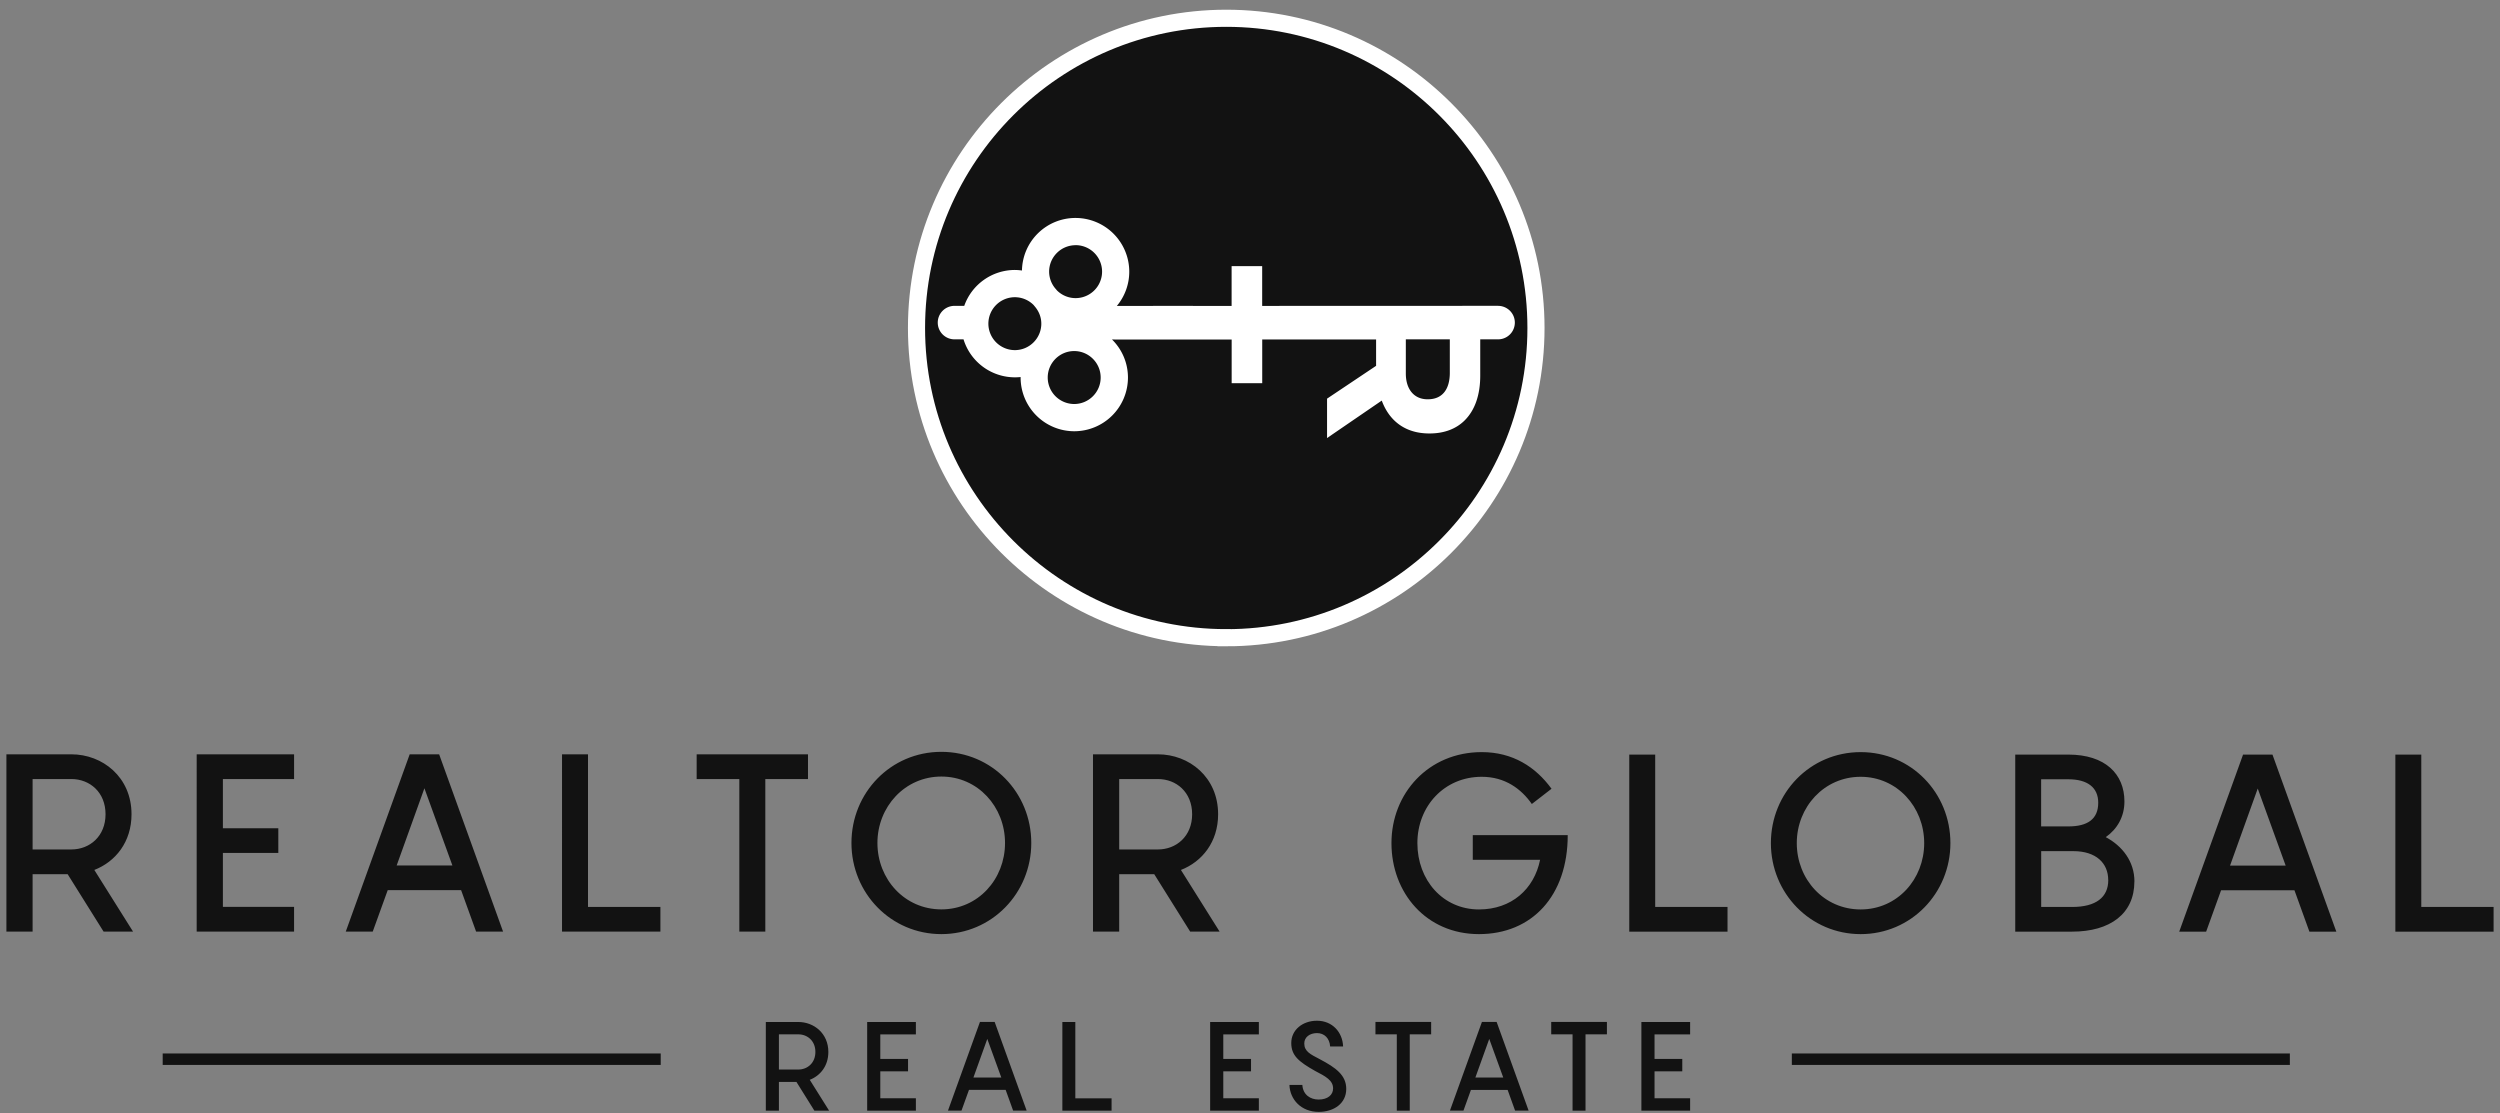
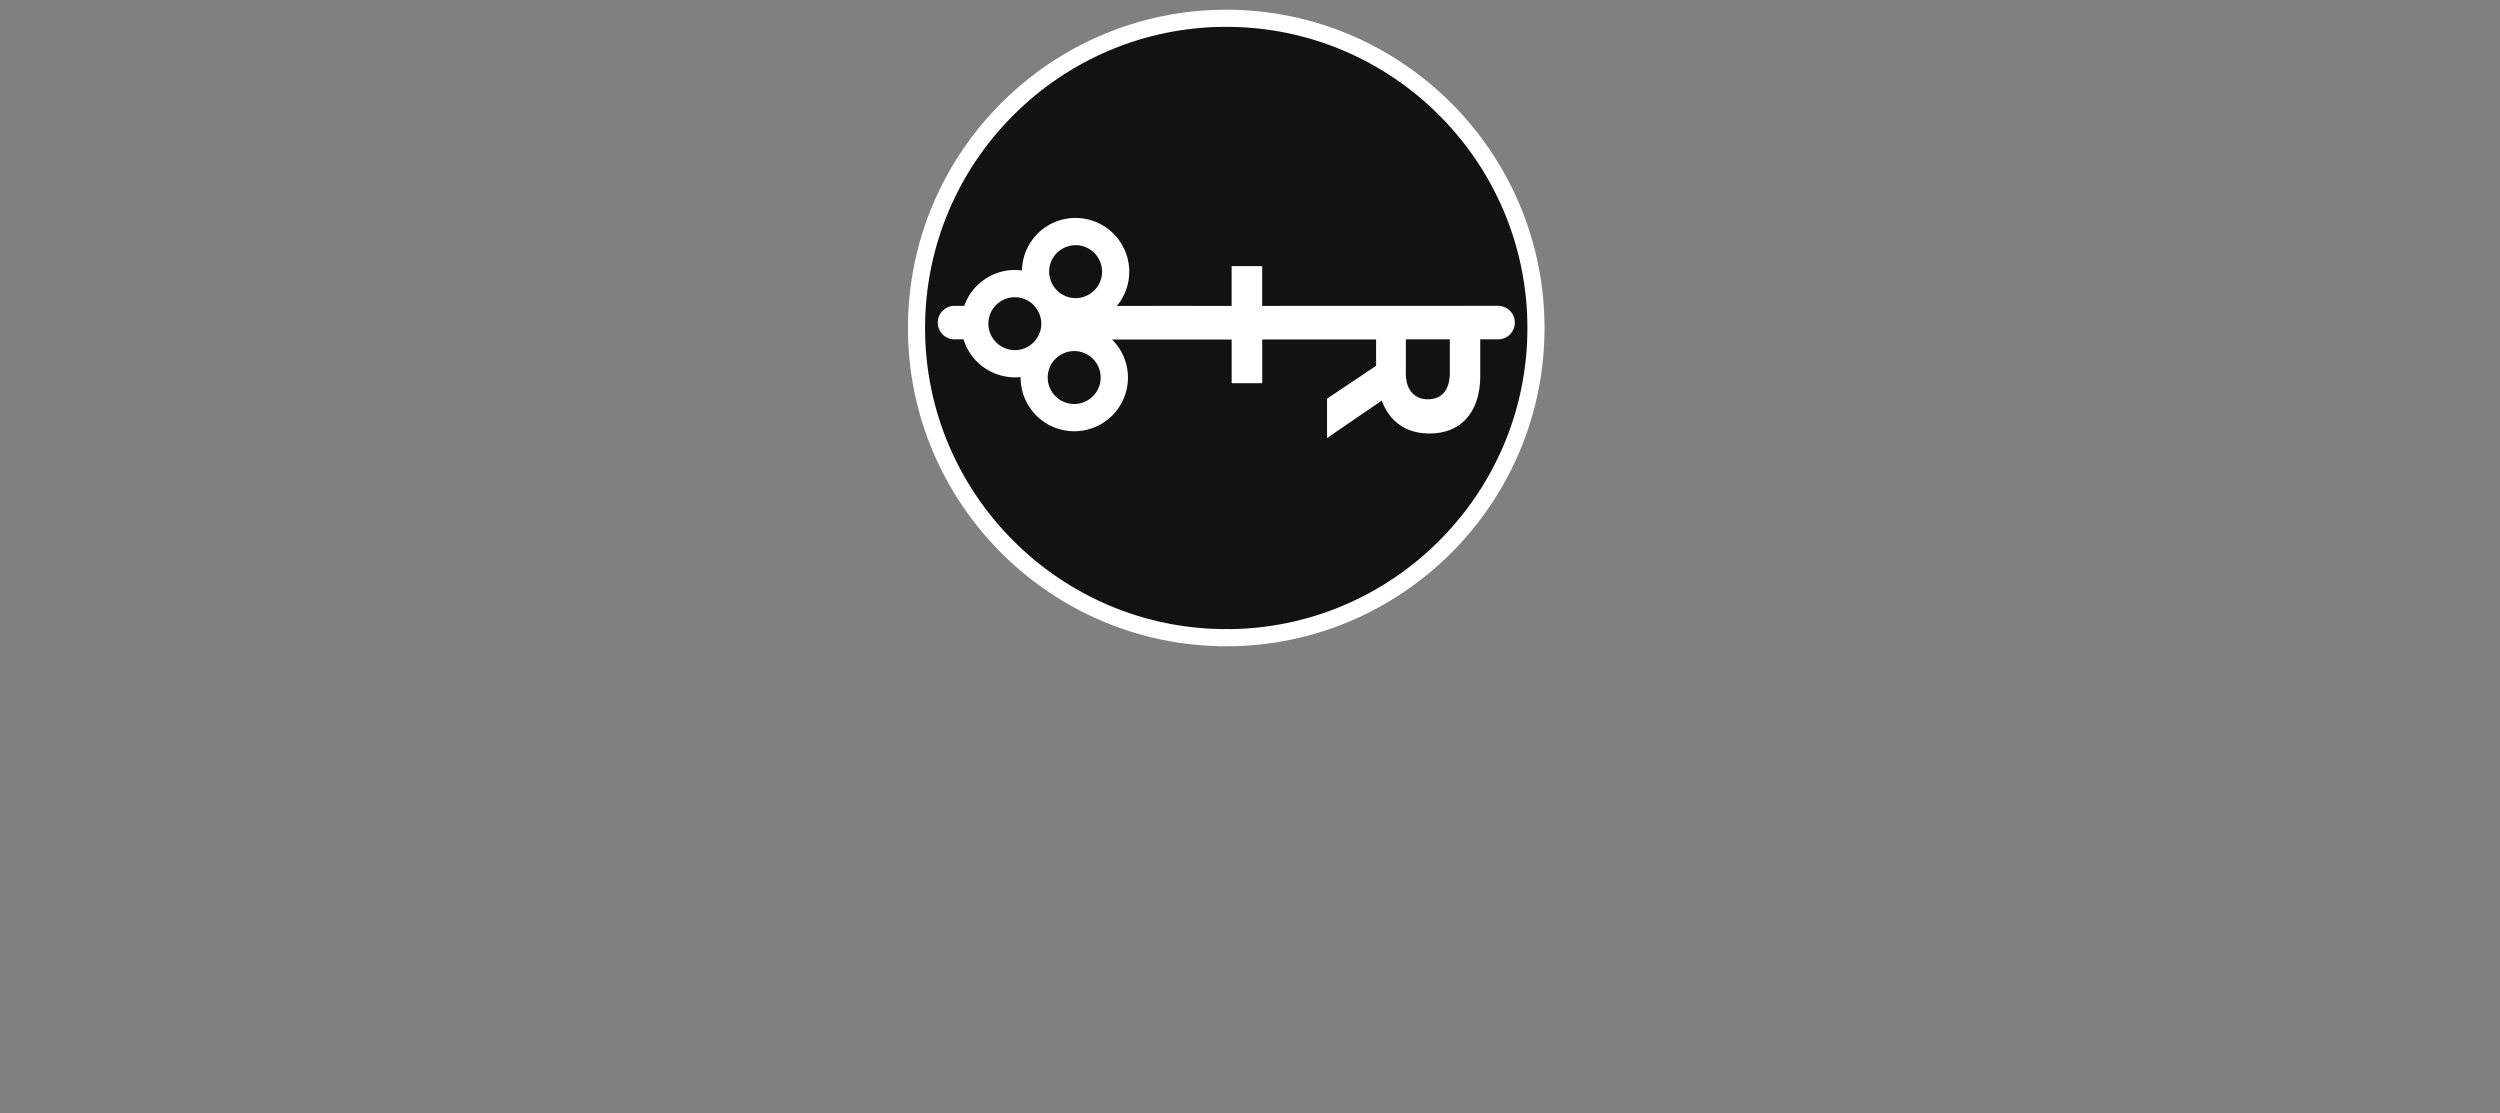
<svg xmlns="http://www.w3.org/2000/svg" width="146" height="65" fill="none">
  <rect width="100%" height="100%" fill="#808080" stroke="none" />
  <path fill="#121212" stroke="#fff" stroke-miterlimit="10" d="M71.613 37.241c-9.974 0-18.089-8.114-18.089-18.088S61.642 1.067 71.613 1.067c9.971 0 18.088 8.115 18.088 18.089 0 9.973-8.114 18.088-18.088 18.088v-.003z" />
-   <path fill="#121212" d="M71.613 36.476c-9.553 0-17.323-7.77-17.323-17.323s7.773-17.32 17.323-17.32 17.324 7.77 17.324 17.323-7.773 17.323-17.324 17.323v-.003z" />
  <path fill="#121212" d="M73.646 15.543h-1.657v6.834h1.657v-6.834z" />
  <path fill="#fff" d="m87.487 17.86-13.776.005v-2.322h-1.785v2.324h-2.24a.4.4 0 0 0-.074-.005l-4.389.005a3.121 3.121 0 0 0 .726-2.001 3.14 3.14 0 0 0-3.134-3.137 3.123 3.123 0 0 0-3.132 3.069 3.089 3.089 0 0 0-.416-.032 3.141 3.141 0 0 0-2.955 2.096h-.57a.978.978 0 0 0 .002 1.956h.526a3.143 3.143 0 0 0 3.334 2.201v.032a3.137 3.137 0 0 0 3.134 3.134 3.139 3.139 0 0 0 3.135-3.134c0-.87-.358-1.66-.934-2.227h.124c.013 0 .029.005.058.005h6.808v2.55h1.785v-2.556h6.65v1.541L77.5 23.281v2.301l3.195-2.188c.421 1.142 1.33 1.92 2.775 1.92h.026c.844 0 1.546-.268 2.043-.765.589-.59.907-1.47.907-2.609v-2.122h1.044a.977.977 0 0 0-.003-1.956v-.003zm-24.672-3.543a1.546 1.546 0 0 1 0 3.093 1.54 1.54 0 0 1-1.092-.453c-.026-.034-.055-.066-.084-.1a1.538 1.538 0 0 1-.37-.991c0-.852.691-1.546 1.546-1.546v-.003zm-5.094 4.584a1.546 1.546 0 0 1 2.64-1.09l.074.09c.231.271.378.616.378 1 0 .852-.694 1.546-1.546 1.546a1.549 1.549 0 0 1-1.546-1.546zm5.012 4.693a1.549 1.549 0 0 1-1.546-1.546c0-.852.694-1.546 1.546-1.546.852 0 1.546.694 1.546 1.546 0 .852-.694 1.546-1.546 1.546zm21.936-1.822c0 .96-.434 1.546-1.278 1.546h-.027c-.754 0-1.264-.55-1.264-1.507v-1.993h2.569v1.954z" />
-   <path fill="#121212" d="M3.948 51.052H1.904v3.355H.374V44.052h3.792c1.822 0 3.515 1.328 3.515 3.5 0 1.62-.933 2.771-2.172 3.253l2.262 3.602H6.05l-2.1-3.355h-.003zm-2.041-1.444h2.259c1.078 0 1.998-.773 1.998-2.056s-.917-2.056-1.998-2.056H1.904v4.112h.003zm11.11-4.112v2.874h3.237v1.443h-3.237v3.15h4.157v1.444h-5.688V44.052h5.688v1.444h-4.157zm13.913 6.489h-4.287l-.876 2.422h-1.575l3.734-10.355h1.72l3.734 10.355h-1.575l-.876-2.422zm-.51-1.443-1.634-4.507-1.62 4.507h3.253zm12.148 2.421v1.444h-5.746V44.052h1.517v8.911h4.229zm8.619-7.467h-2.492v8.911h-1.518v-8.911h-2.492v-1.444h6.502v1.444zm2.538 3.734c0-2.932 2.29-5.323 5.25-5.323 2.962 0 5.252 2.393 5.252 5.322 0 2.93-2.303 5.323-5.251 5.323-2.948 0-5.251-2.393-5.251-5.323zm8.969 0c0-2.115-1.588-3.88-3.718-3.88s-3.734 1.765-3.734 3.88c0 2.114 1.588 3.878 3.734 3.878 2.145 0 3.718-1.764 3.718-3.879zm8.707 1.822h-2.04v3.355h-1.53V44.052h3.79c1.823 0 3.517 1.328 3.517 3.5 0 1.62-.934 2.771-2.172 3.253l2.26 3.602h-1.719l-2.1-3.355H67.4zm-2.04-1.444h2.26c1.079 0 2-.773 2-2.056s-.918-2.056-2-2.056h-2.26v4.112zM46.51 63.184h-1.021v1.678h-.765v-5.178h1.896c.912 0 1.756.663 1.756 1.752 0 .81-.468 1.386-1.086 1.625l1.13 1.801h-.86l-1.048-1.678h-.003zm-1.021-.723h1.13c.54 0 1-.386 1-1.028s-.46-1.028-1-1.028h-1.13v2.056zm5.921-2.056v1.436h1.62v.723h-1.62v1.575h2.078v.723h-2.845v-5.178h2.845v.724H51.41v-.003zm7.32 3.245h-2.142l-.437 1.21h-.789l1.867-5.178h.86l1.867 5.177h-.789l-.436-1.21zm-.254-.723-.818-2.254-.81 2.254h1.628zm6.44 1.212v.723h-2.874v-5.178h.757v4.457h2.114l.003-.002zm6.524-3.734v1.436h1.62v.723h-1.62v1.575h2.077v.723h-2.845v-5.178h2.845v.724H71.44v-.003zm4.617 2.953c.037.584.474.855.95.855.539 0 .846-.277.846-.65 0-.473-.444-.707-1.049-1.02-.97-.547-1.394-.905-1.394-1.633 0-.765.663-1.3 1.502-1.3.897 0 1.496.671 1.525 1.502h-.757c-.03-.473-.337-.78-.765-.78-.429 0-.745.241-.745.604 0 .468.358.634.905.92.941.497 1.546.934 1.546 1.736 0 .847-.715 1.341-1.612 1.341-1.02 0-1.677-.723-1.706-1.575h.757-.003zm7.518-2.953H82.33v4.457h-.757v-4.457h-1.247v-.723h3.253v.723h-.003zm4.47 3.245h-2.143l-.436 1.21h-.79l1.868-5.178h.86l1.867 5.177h-.79l-.436-1.21zm-.255-.723-.818-2.254-.81 2.254h1.628zm6.05-2.522h-1.246v4.457h-.757v-4.457h-1.246v-.723h3.253v.723h-.003zm2.785 0v1.436h1.62v.723h-1.62v1.575h2.078v.723h-2.846v-5.178h2.846v.724h-2.078v-.003zm37.103 1.118h-29.085v.67h29.085v-.67zm-95.142 0H9.501v.67h29.085v-.67zm52.969-12.751c0 3.552-2.095 5.78-5.183 5.78-3.087 0-5.111-2.417-5.111-5.315 0-2.897 2.153-5.314 5.272-5.314 1.806 0 3.145.86 4.076 2.14l-1.15.89c-.612-.874-1.556-1.589-2.926-1.589-2.185 0-3.758 1.717-3.758 3.873 0 2.157 1.486 3.874 3.597 3.874 1.894 0 3.22-1.181 3.569-2.898H86.01v-1.441h5.548-.003zm9.332 4.194v1.441h-5.738v-10.34h1.515v8.896h4.223v.003zm2.533-3.729c0-2.926 2.285-5.314 5.243-5.314s5.241 2.388 5.241 5.314c0 2.927-2.301 5.315-5.241 5.315-2.94 0-5.243-2.388-5.243-5.315zm8.953 0c0-2.111-1.585-3.873-3.712-3.873-2.128 0-3.729 1.762-3.729 3.873 0 2.112 1.588 3.874 3.729 3.874 2.14 0 3.712-1.762 3.712-3.874zm12.275 2.243c0 1.878-1.412 2.927-3.639 2.927h-3.319v-10.34h3.101c2.156 0 3.276 1.137 3.276 2.738 0 .889-.423 1.617-1.091 2.083.96.51 1.675 1.412 1.675 2.592h-.003zm-5.446-3.218h1.589c1.12 0 1.746-.423 1.746-1.383 0-.89-.626-1.37-1.746-1.37h-1.589v2.753zm3.918 3.132c0-.99-.712-1.688-2.037-1.688h-1.878v3.26h1.807c1.398 0 2.111-.568 2.111-1.572h-.003zm10.873.596h-4.281l-.873 2.417h-1.572l3.728-10.34h1.717l3.729 10.34h-1.572l-.873-2.416h-.003zm-.51-1.44-1.631-4.5-1.617 4.5h3.248zm12.143 2.416v1.441h-5.737v-10.34h1.514v8.896h4.223v.003z" />
</svg>